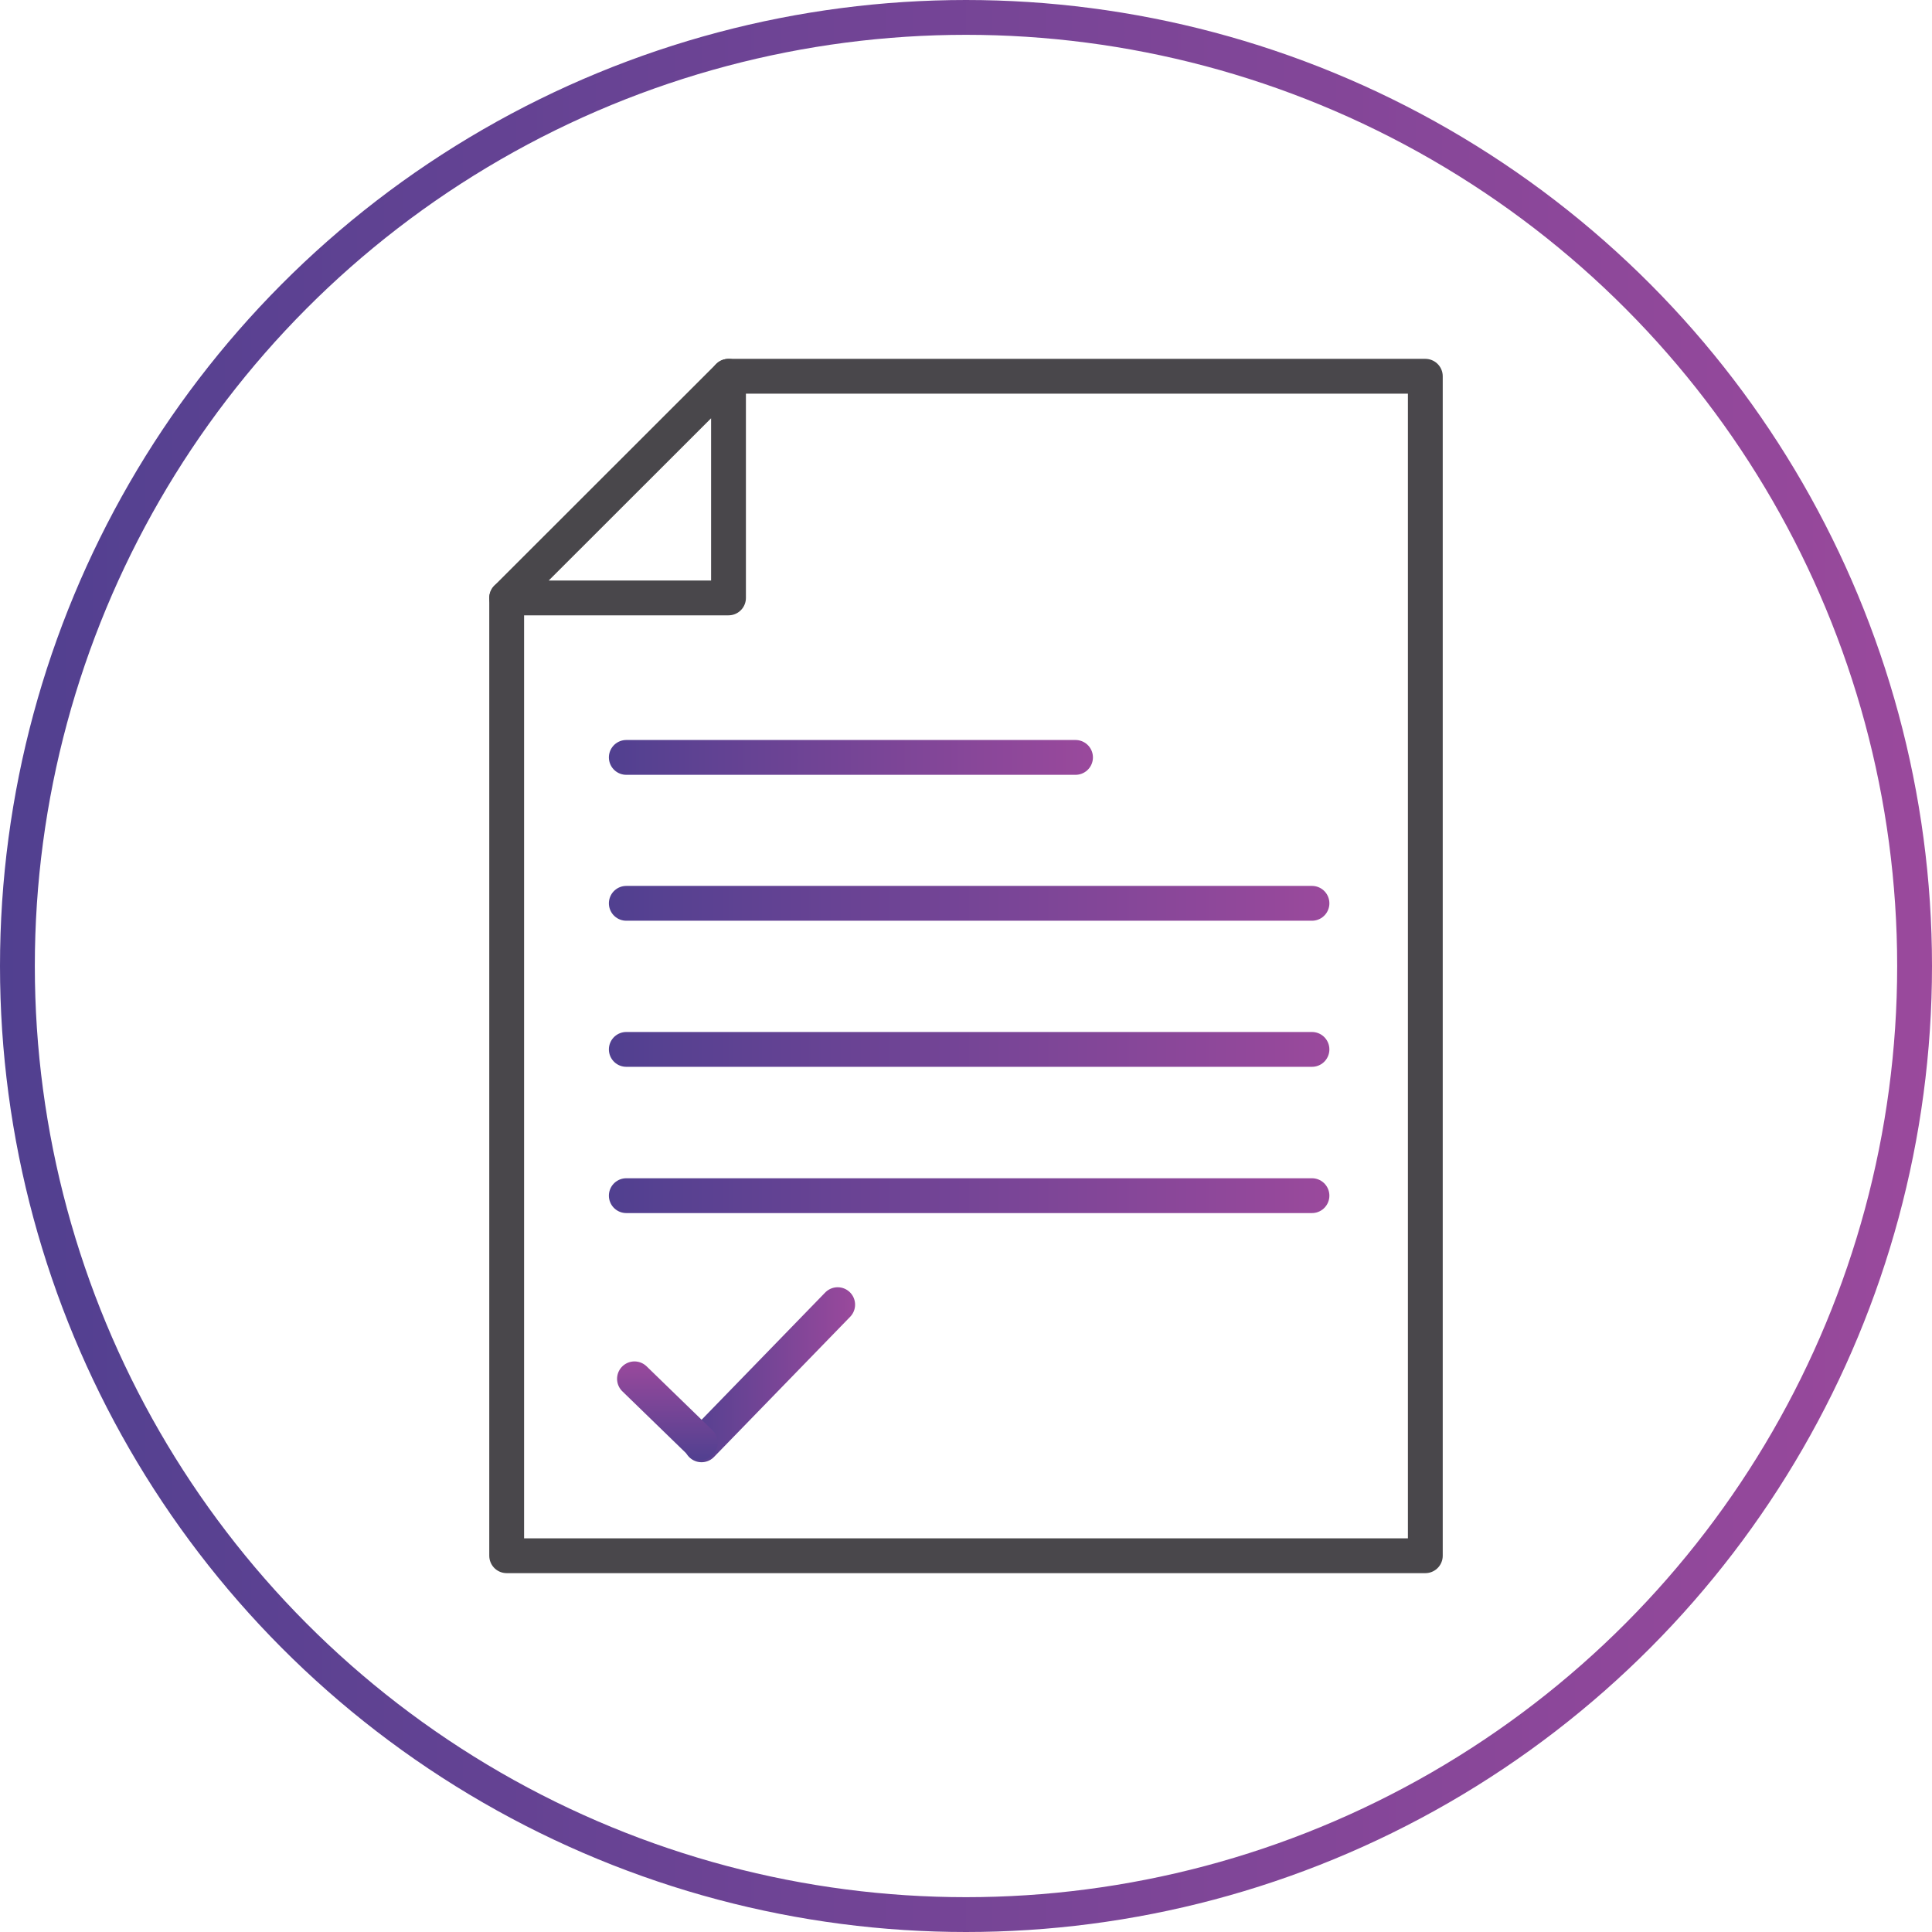
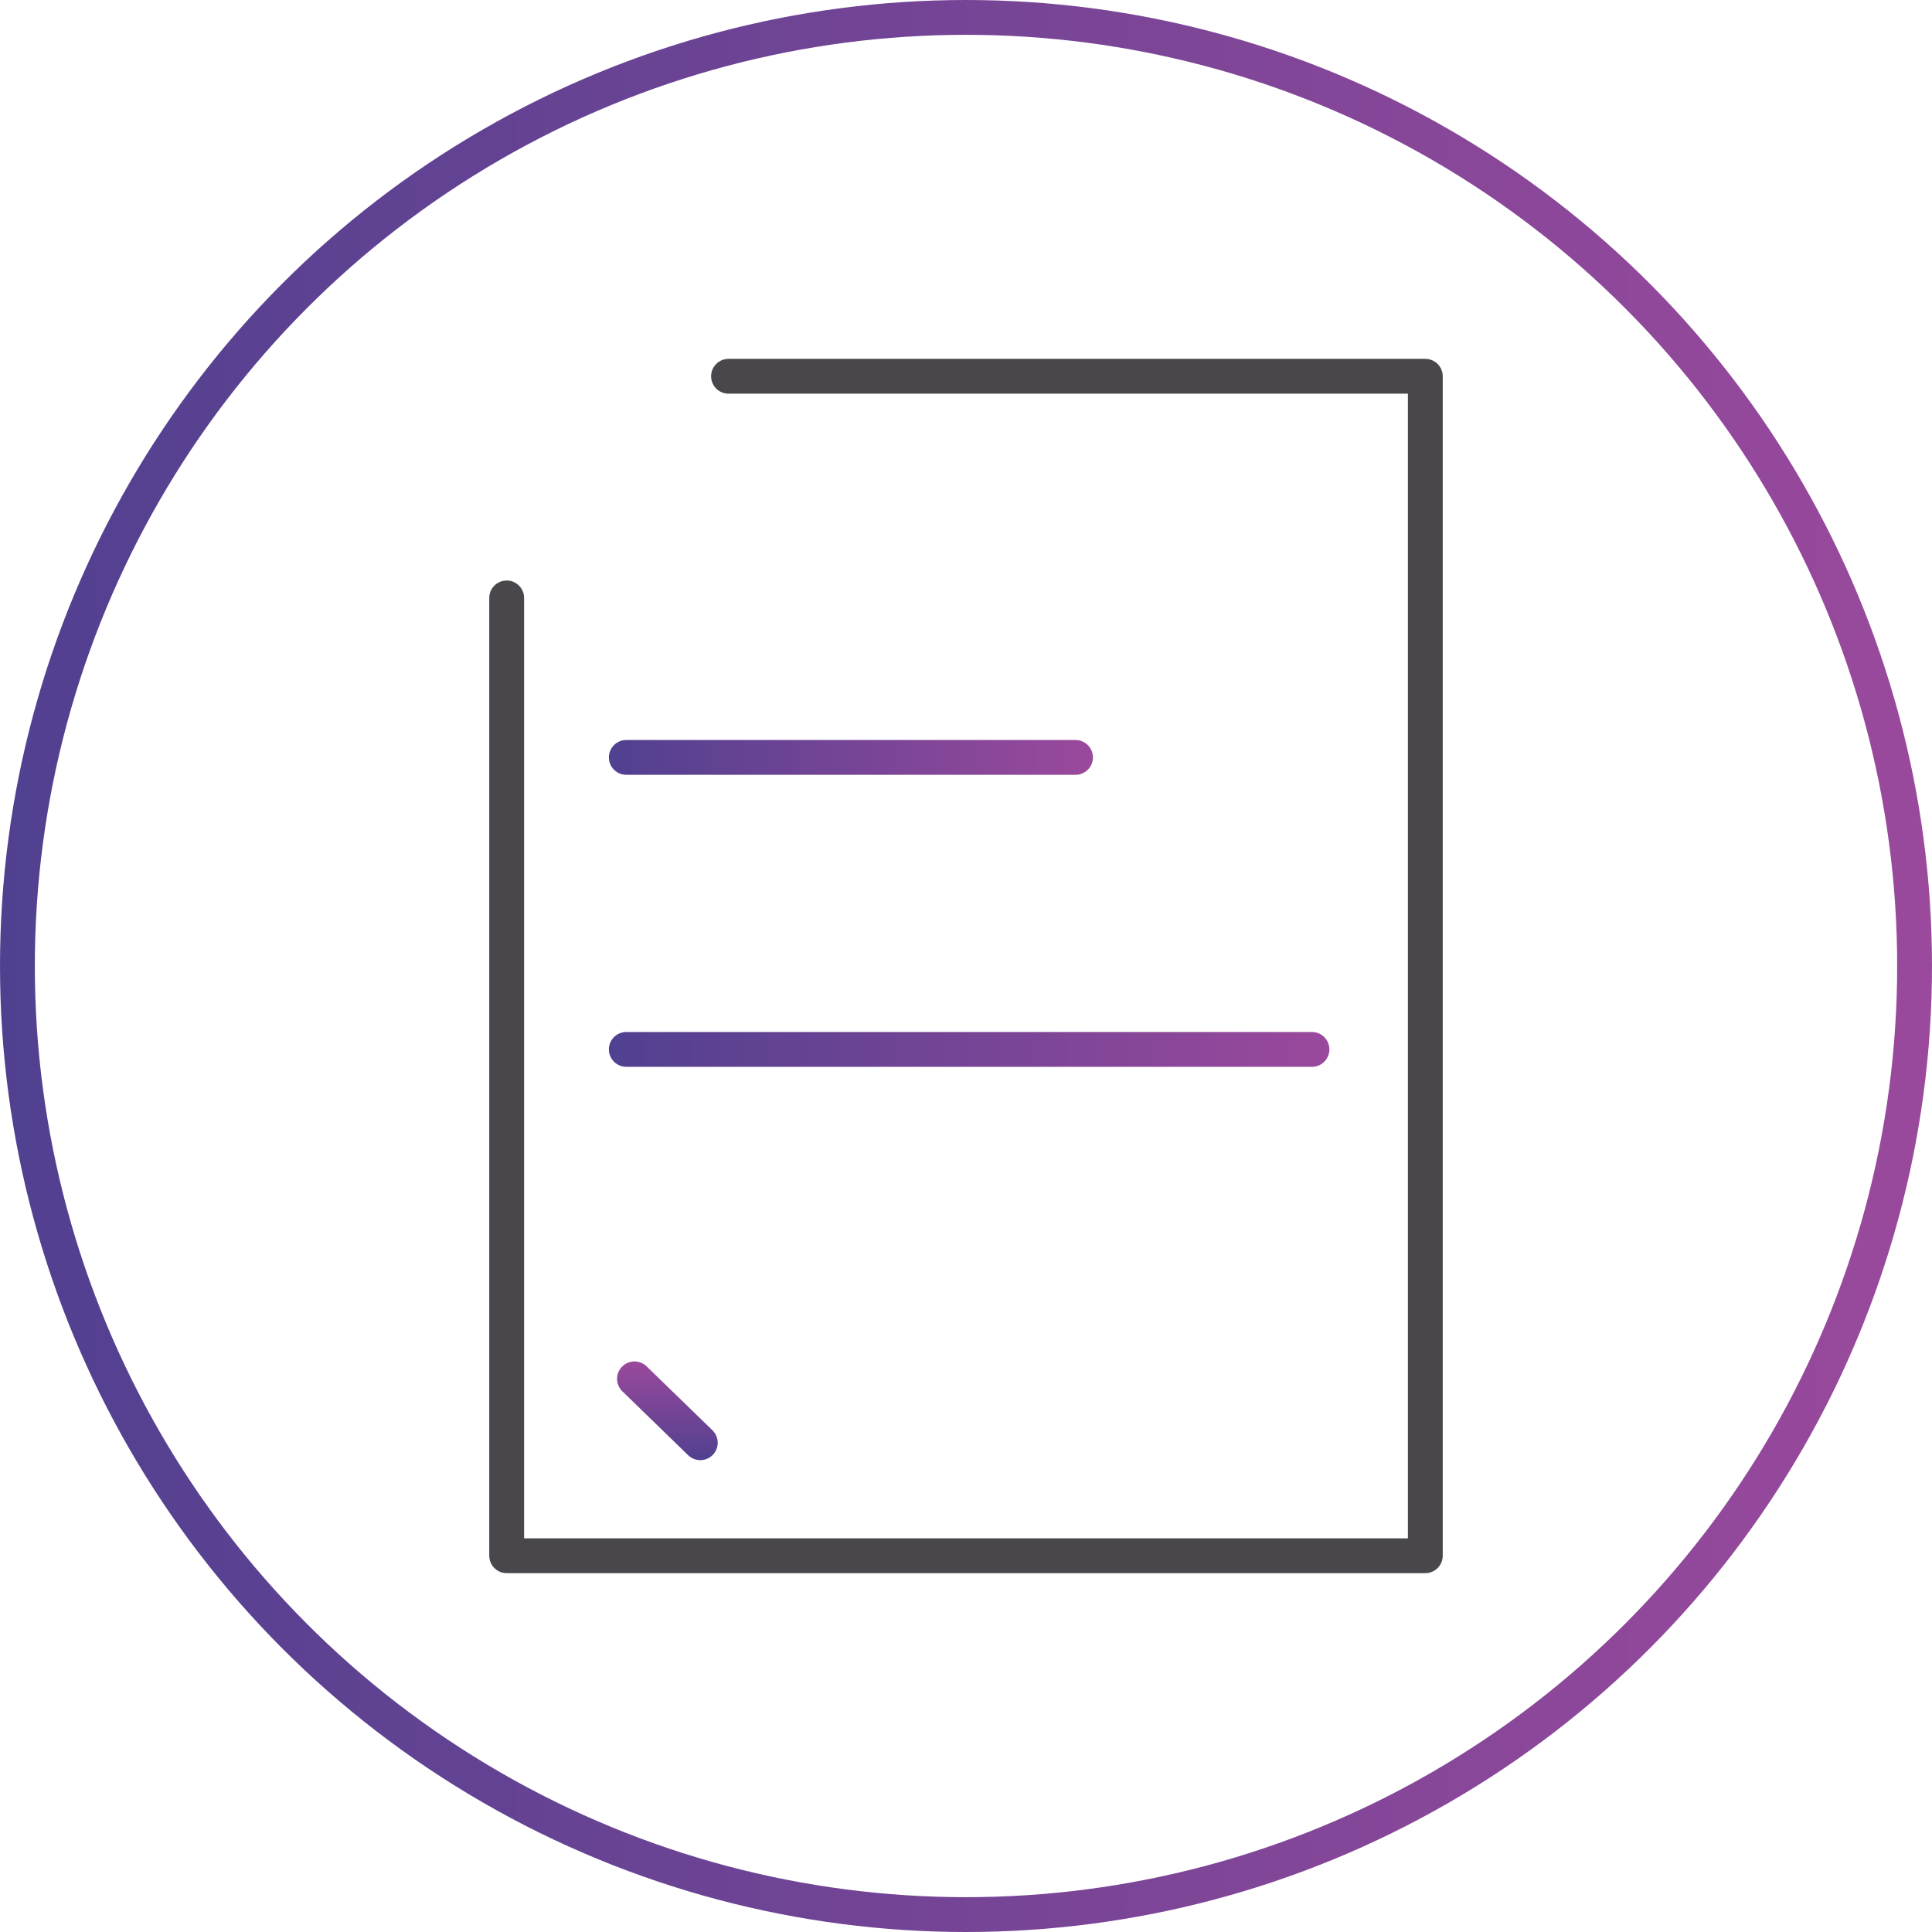
<svg xmlns="http://www.w3.org/2000/svg" xmlns:xlink="http://www.w3.org/1999/xlink" viewBox="0 0 110.96 110.96">
  <defs>
    <style>.cls-1,.cls-2,.cls-3,.cls-4,.cls-5,.cls-6,.cls-7,.cls-8{fill:none;stroke-linecap:round;stroke-width:2px;}.cls-1,.cls-2{stroke-linejoin:round;}.cls-1{stroke:url(#New_Gradient_Swatch_2);}.cls-2{stroke:#49474b;}.cls-3,.cls-4,.cls-5,.cls-6,.cls-7,.cls-8{stroke-miterlimit:10;}.cls-3{stroke:url(#New_Gradient_Swatch_2-2);}.cls-4{stroke:url(#New_Gradient_Swatch_2-3);}.cls-5{stroke:url(#New_Gradient_Swatch_2-4);}.cls-6{stroke:url(#New_Gradient_Swatch_2-5);}.cls-7{stroke:url(#New_Gradient_Swatch_2-6);}.cls-8{stroke:url(#New_Gradient_Swatch_2-7);}</style>
    <linearGradient id="New_Gradient_Swatch_2" y1="55.48" x2="110.96" y2="55.48" gradientUnits="userSpaceOnUse">
      <stop offset="0" stop-color="#514090" />
      <stop offset="1" stop-color="#9a499c" />
    </linearGradient>
    <linearGradient id="New_Gradient_Swatch_2-2" x1="34.97" y1="68.67" x2="76.35" y2="68.67" xlink:href="#New_Gradient_Swatch_2" />
    <linearGradient id="New_Gradient_Swatch_2-3" x1="34.97" y1="60.27" x2="76.35" y2="60.27" xlink:href="#New_Gradient_Swatch_2" />
    <linearGradient id="New_Gradient_Swatch_2-4" x1="34.97" y1="51.88" x2="76.35" y2="51.88" xlink:href="#New_Gradient_Swatch_2" />
    <linearGradient id="New_Gradient_Swatch_2-5" x1="34.97" y1="43.5" x2="62.77" y2="43.5" xlink:href="#New_Gradient_Swatch_2" />
    <linearGradient id="New_Gradient_Swatch_2-6" x1="39.29" y1="78.95" x2="49.11" y2="78.95" xlink:href="#New_Gradient_Swatch_2" />
    <linearGradient id="New_Gradient_Swatch_2-7" x1="2484.69" y1="1986.74" x2="2490.36" y2="1986.74" gradientTransform="matrix(0, -1, 1, 0, -1948.35, 2568.55)" xlink:href="#New_Gradient_Swatch_2" />
  </defs>
  <title>Brand_Enrichment</title>
  <g id="Layer_2" data-name="Layer 2">
    <g id="Layer_1-2" data-name="Layer 1">
      <circle class="cls-1" cx="55.48" cy="55.48" r="54.48" />
      <polyline class="cls-2" points="41.84 21.61 81.86 21.61 81.86 89.35 29.1 89.35 29.1 34.34" />
-       <polygon class="cls-2" points="41.84 34.34 29.1 34.34 41.84 21.61 41.84 34.34" />
-       <line class="cls-3" x1="75.35" y1="68.67" x2="35.97" y2="68.67" />
      <line class="cls-4" x1="75.35" y1="60.27" x2="35.97" y2="60.27" />
-       <line class="cls-5" x1="75.35" y1="51.88" x2="35.97" y2="51.88" />
      <line class="cls-6" x1="61.77" y1="43.5" x2="35.97" y2="43.5" />
-       <line class="cls-7" x1="48.11" y1="74.93" x2="40.29" y2="82.98" />
      <line class="cls-8" x1="36.44" y1="79.19" x2="40.22" y2="82.86" />
    </g>
  </g>
</svg>